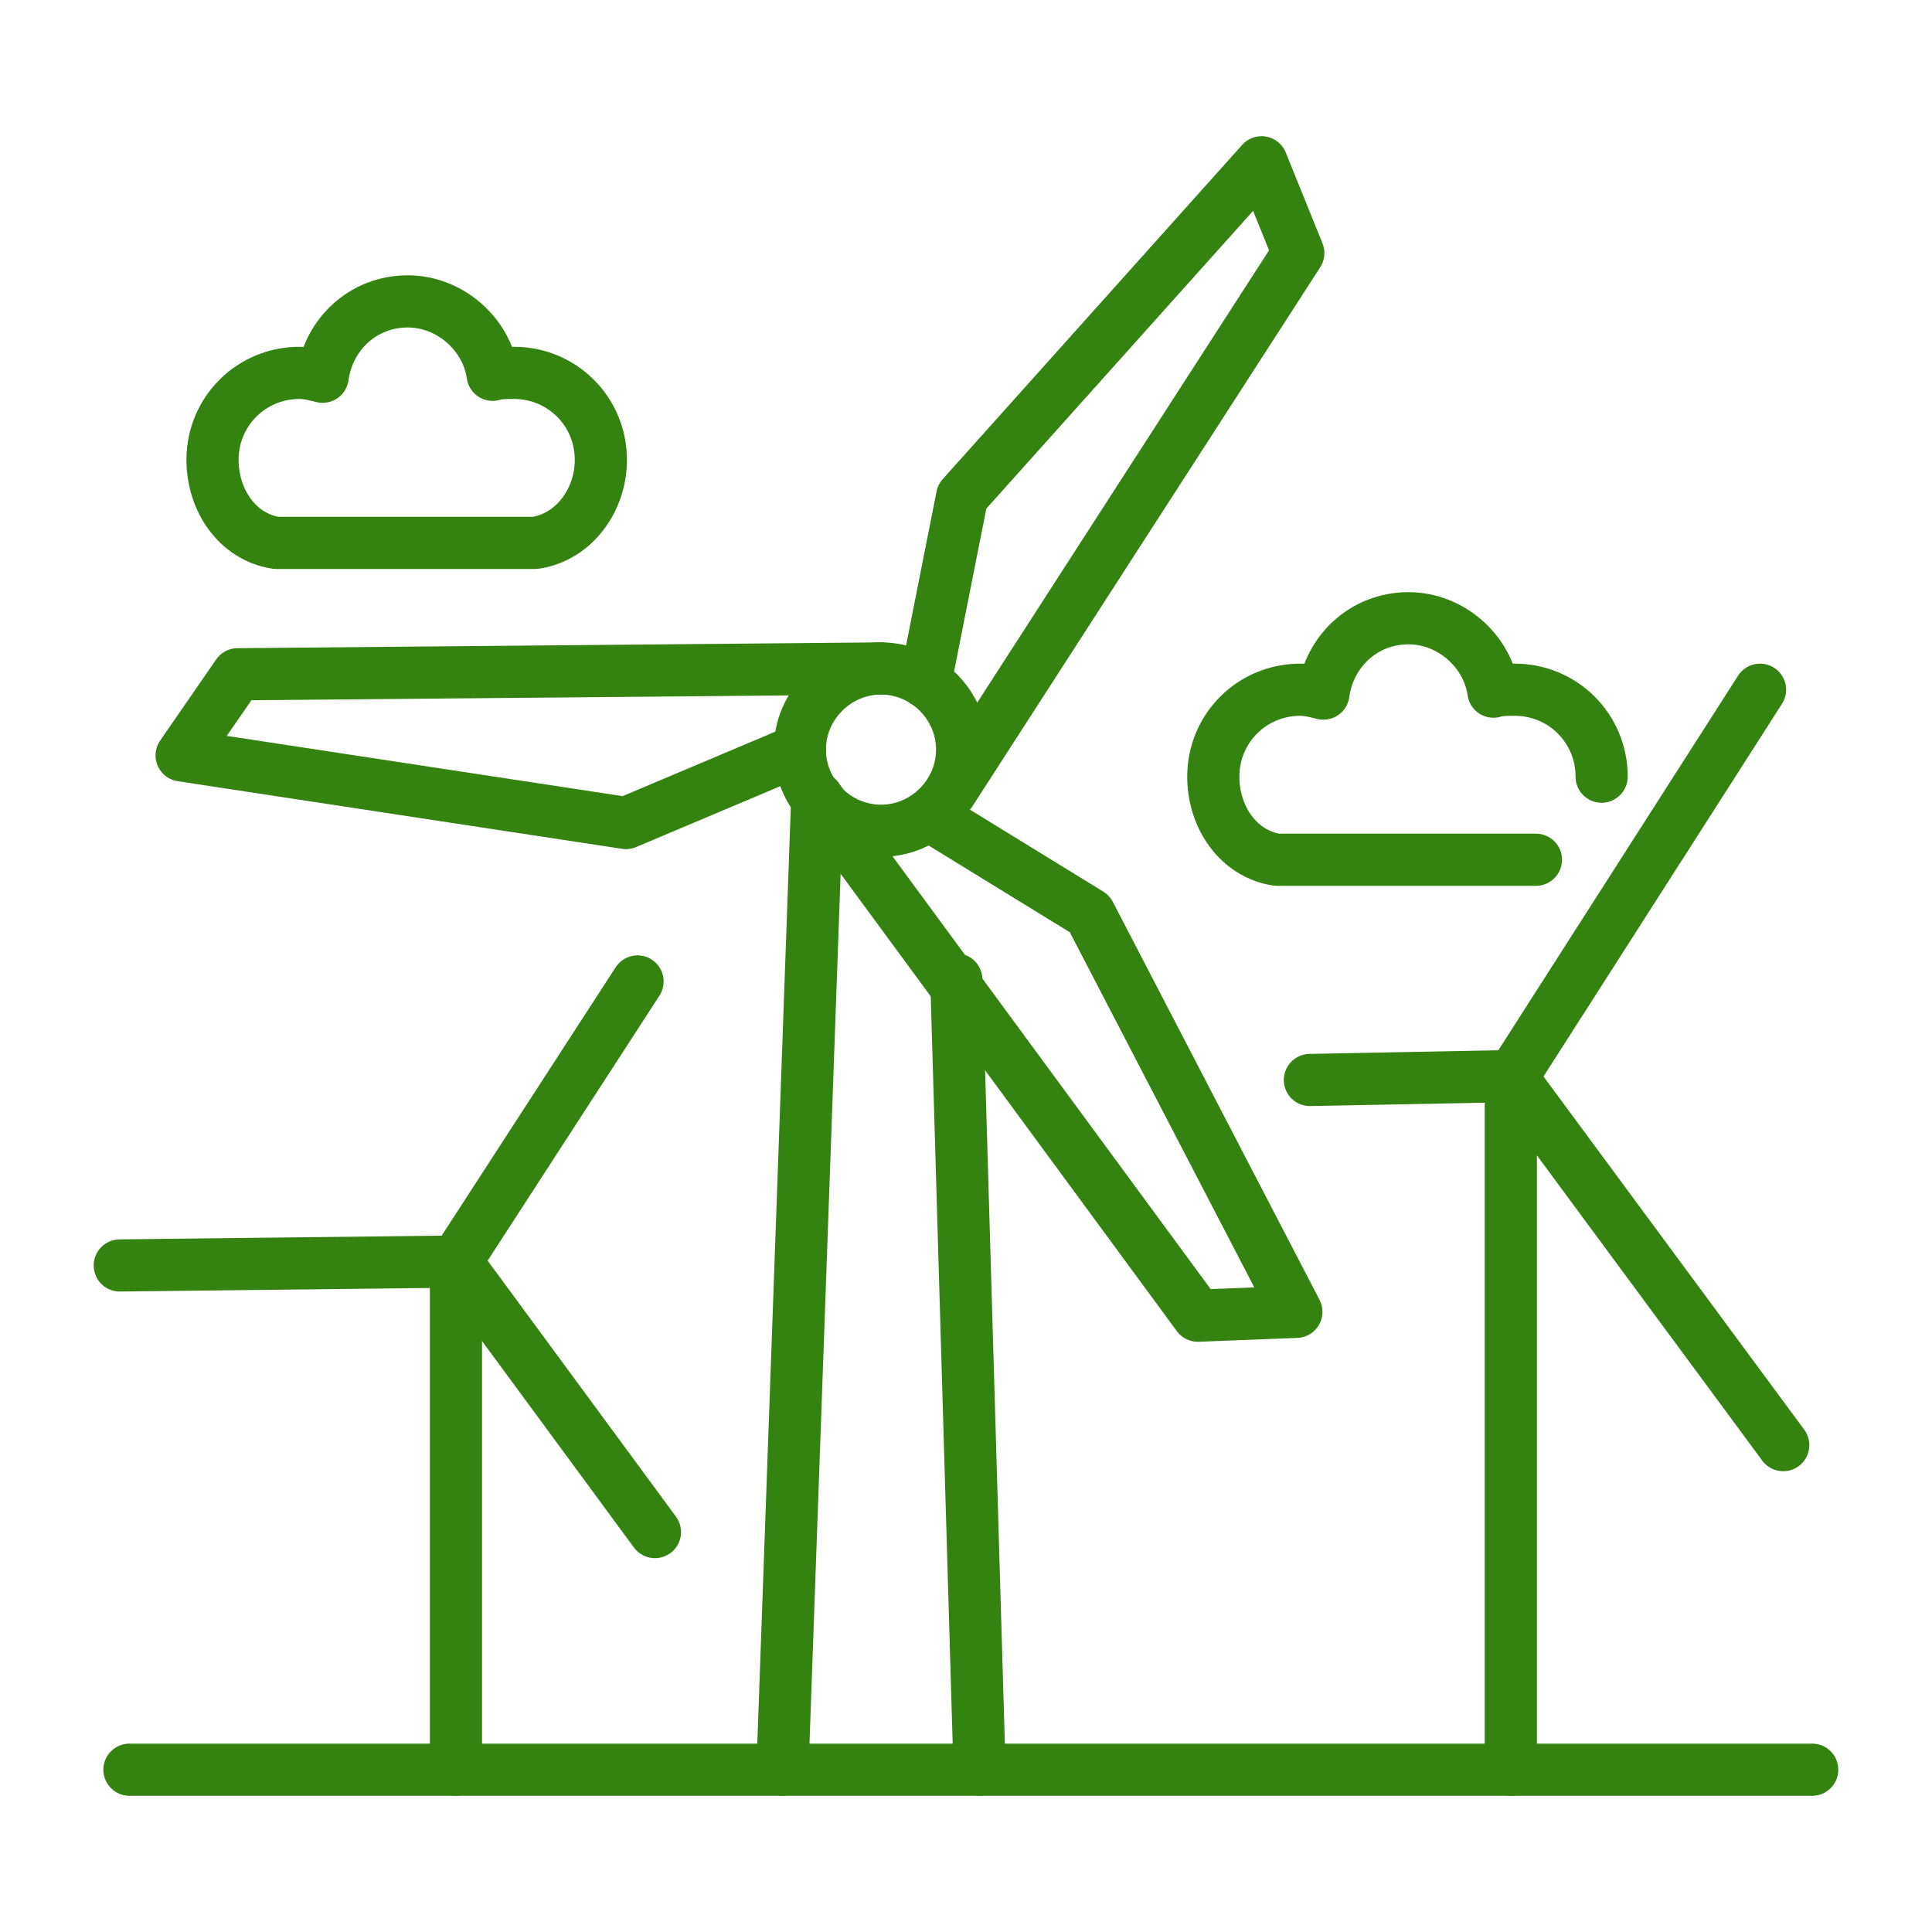
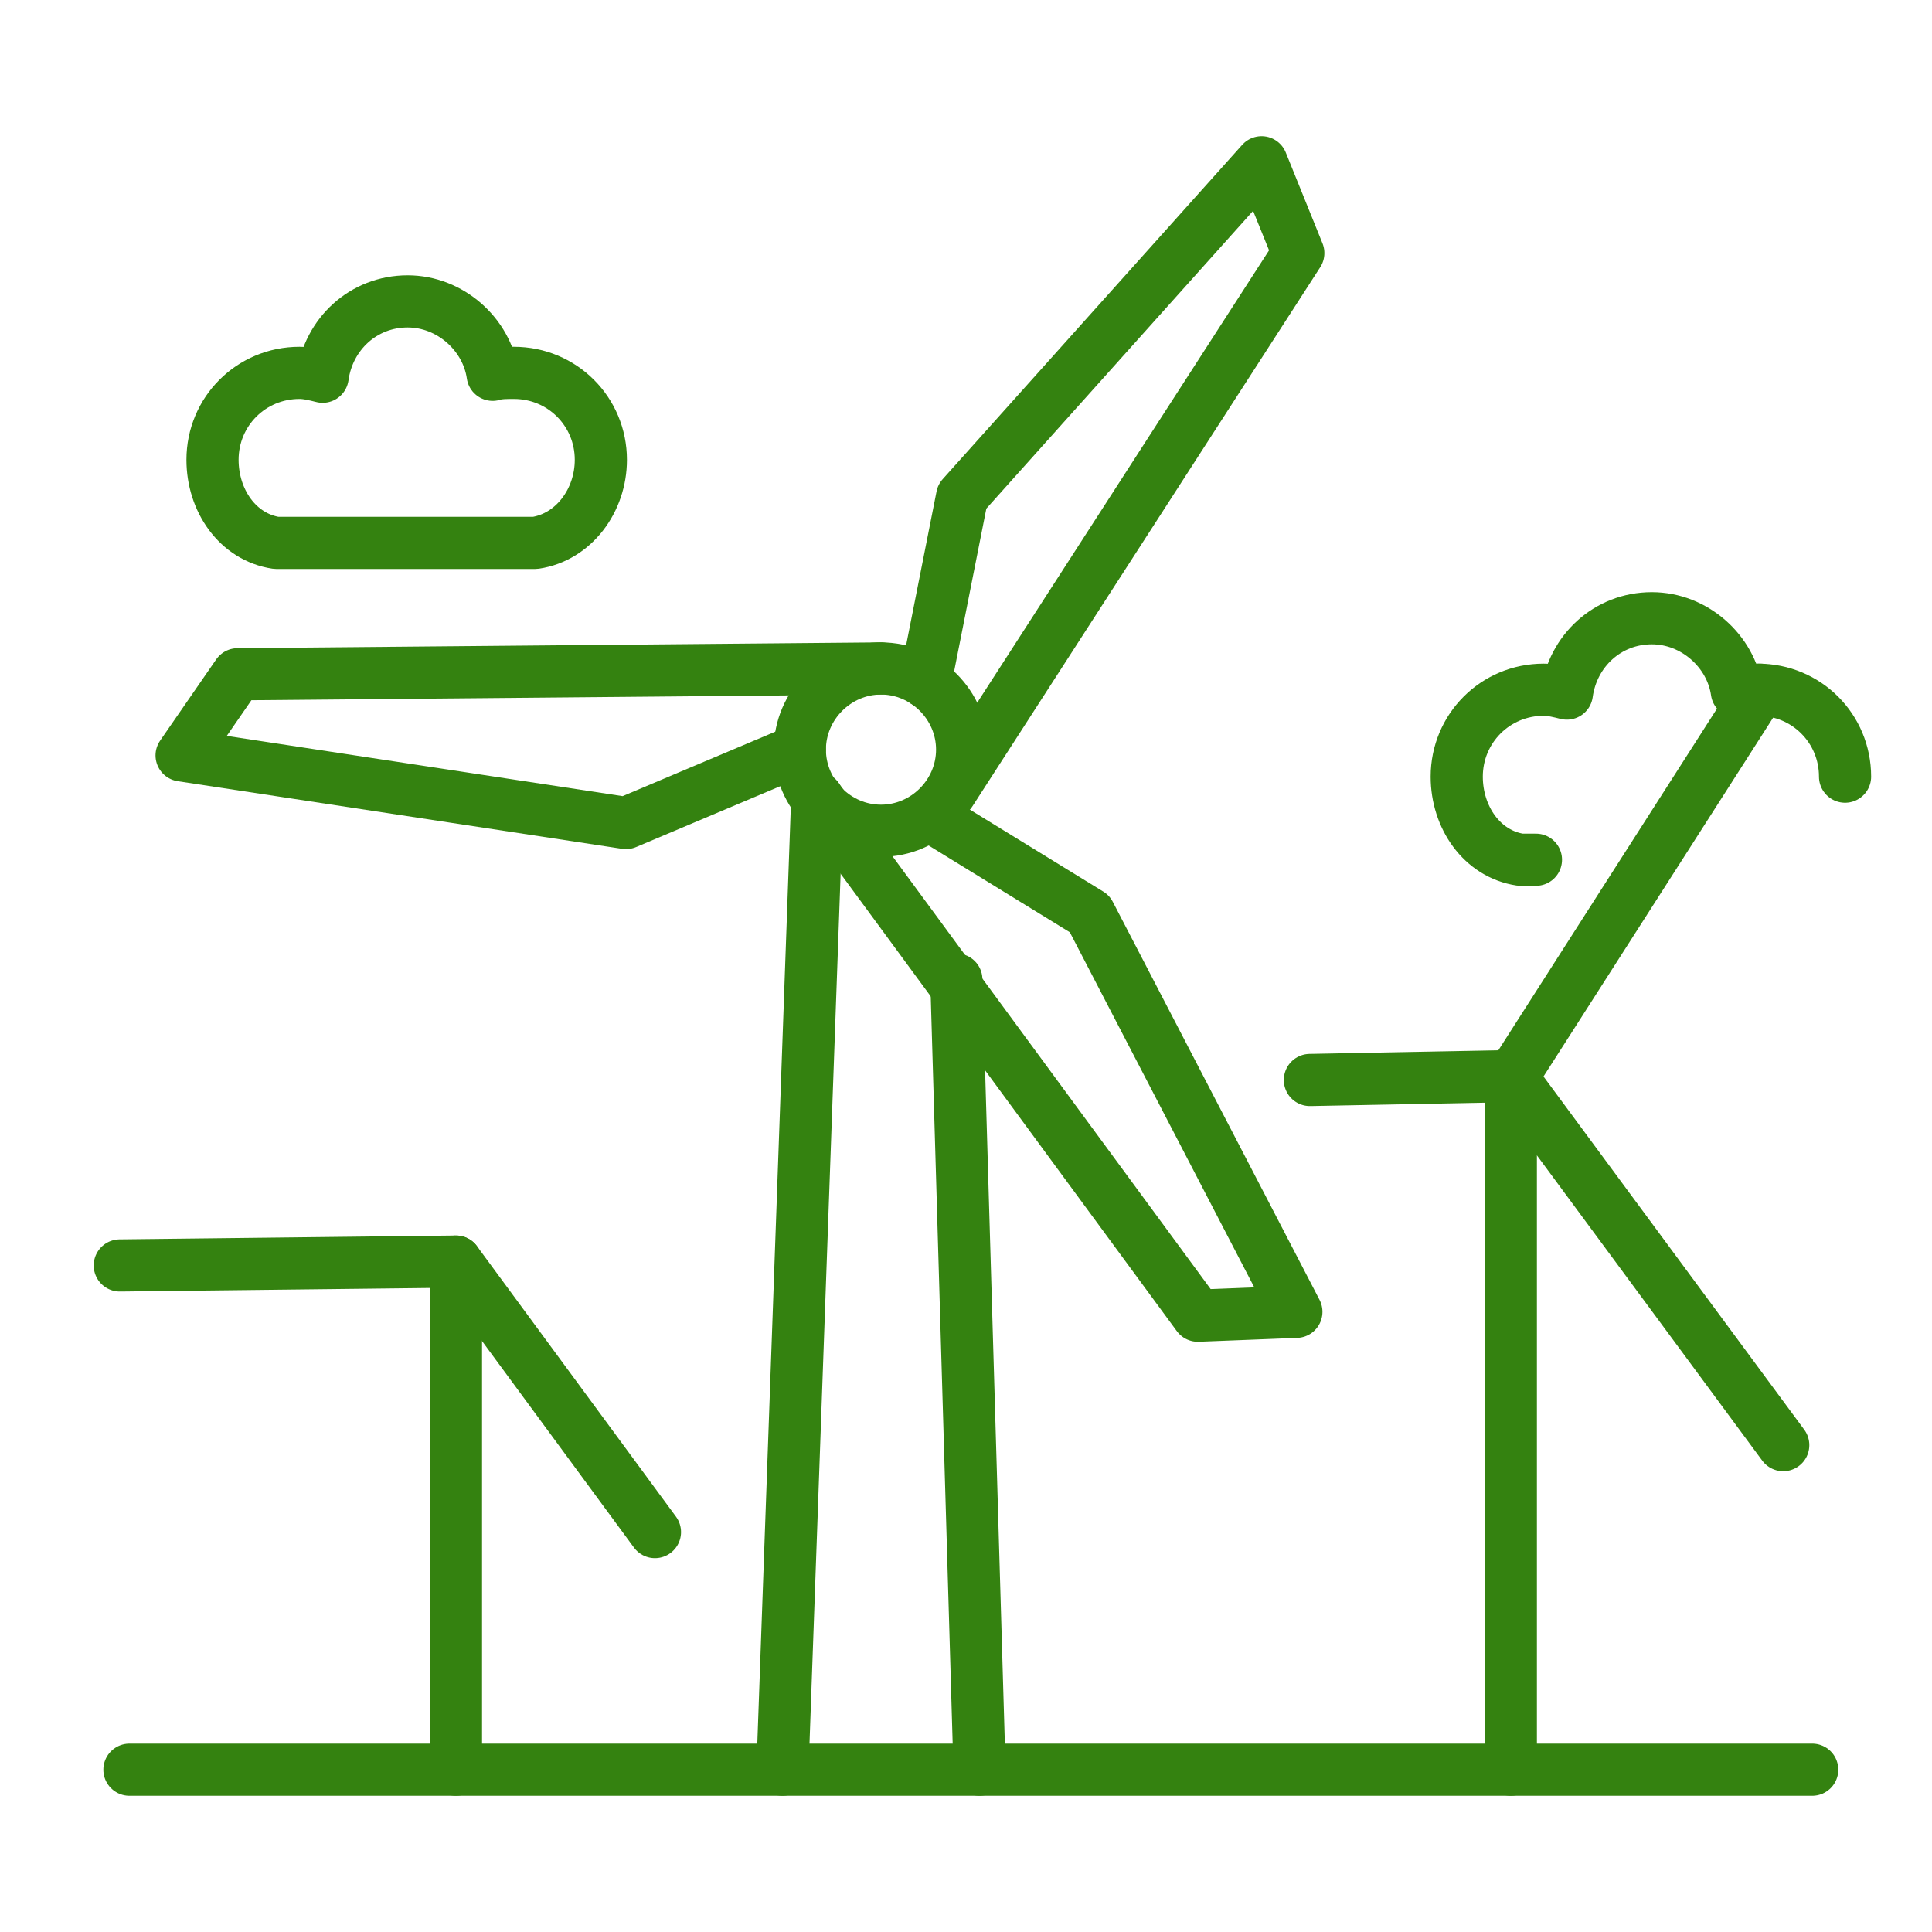
<svg xmlns="http://www.w3.org/2000/svg" version="1.1" id="Layer_1" x="0px" y="0px" viewBox="0 0 100 100" style="enable-background:new 0 0 100 100;" xml:space="preserve">
  <style type="text/css">
	.st0{fill:none;stroke:#348210;stroke-width:2.7;stroke-linecap:round;stroke-linejoin:round;stroke-miterlimit:10;}
</style>
  <g>
    <g>
      <g>
        <path class="st0" d="M26.8,28.1H14.3c-2-0.3-3.3-2.2-3.3-4.3c0-2.5,2-4.5,4.5-4.5c0.4,0,0.8,0.1,1.2,0.2c0.3-2.2,2.1-3.9,4.4-3.9     c2.2,0,4.1,1.7,4.4,3.8c0.3-0.1,0.7-0.1,1.1-0.1c2.5,0,4.5,2,4.5,4.5c0,2.1-1.4,4-3.4,4.3H26.8z" />
      </g>
    </g>
    <g>
      <g>
-         <path class="st0" d="M79.5,44.5h-0.8H66.1c-2-0.3-3.3-2.2-3.3-4.3c0-2.5,2-4.5,4.5-4.5c0.4,0,0.8,0.1,1.2,0.2     c0.3-2.2,2.1-3.9,4.4-3.9c2.2,0,4.1,1.7,4.4,3.8c0.3-0.1,0.7-0.1,1.1-0.1c2.5,0,4.5,2,4.5,4.5" />
+         <path class="st0" d="M79.5,44.5h-0.8c-2-0.3-3.3-2.2-3.3-4.3c0-2.5,2-4.5,4.5-4.5c0.4,0,0.8,0.1,1.2,0.2     c0.3-2.2,2.1-3.9,4.4-3.9c2.2,0,4.1,1.7,4.4,3.8c0.3-0.1,0.7-0.1,1.1-0.1c2.5,0,4.5,2,4.5,4.5" />
      </g>
    </g>
    <line class="st0" x1="40.5" y1="91.6" x2="42.3" y2="41.3" />
    <line class="st0" x1="49.5" y1="50.7" x2="50.7" y2="91.6" />
    <path class="st0" d="M49.8,38.8c0,2.3-1.9,4.2-4.2,4.2c-2.3,0-4.2-1.9-4.2-4.2c0-2.3,1.9-4.2,4.2-4.2   C47.9,34.6,49.8,36.5,49.8,38.8z" />
    <polyline class="st0" points="42.3,41.3 62,68.1 67.1,67.9 56.4,47.3 48.1,42.2  " />
    <polyline class="st0" points="49.2,41 67.2,13.1 65.3,8.4 49.8,25.7 47.9,35.3  " />
    <polyline class="st0" points="45.6,34.6 12.3,34.9 9.4,39.1 32.4,42.6 41.4,38.8  " />
    <line class="st0" x1="23.6" y1="65.3" x2="33.9" y2="79.3" />
    <path class="st0" d="M24.8,62.2" />
-     <line class="st0" x1="23.6" y1="65.3" x2="33" y2="50.8" />
    <line class="st0" x1="23.6" y1="65.3" x2="6.2" y2="65.5" />
    <line class="st0" x1="6.7" y1="91.6" x2="93.8" y2="91.6" />
    <line class="st0" x1="23.6" y1="91.6" x2="23.6" y2="66.2" />
    <line class="st0" x1="78.2" y1="55.7" x2="92.3" y2="74.8" />
    <path class="st0" d="M79.9,51.4" />
    <line class="st0" x1="78.3" y1="55.7" x2="91.1" y2="35.7" />
    <line class="st0" x1="78.2" y1="55.7" x2="67.8" y2="55.9" />
    <line class="st0" x1="78.2" y1="91.6" x2="78.2" y2="56.9" />
  </g>
</svg>